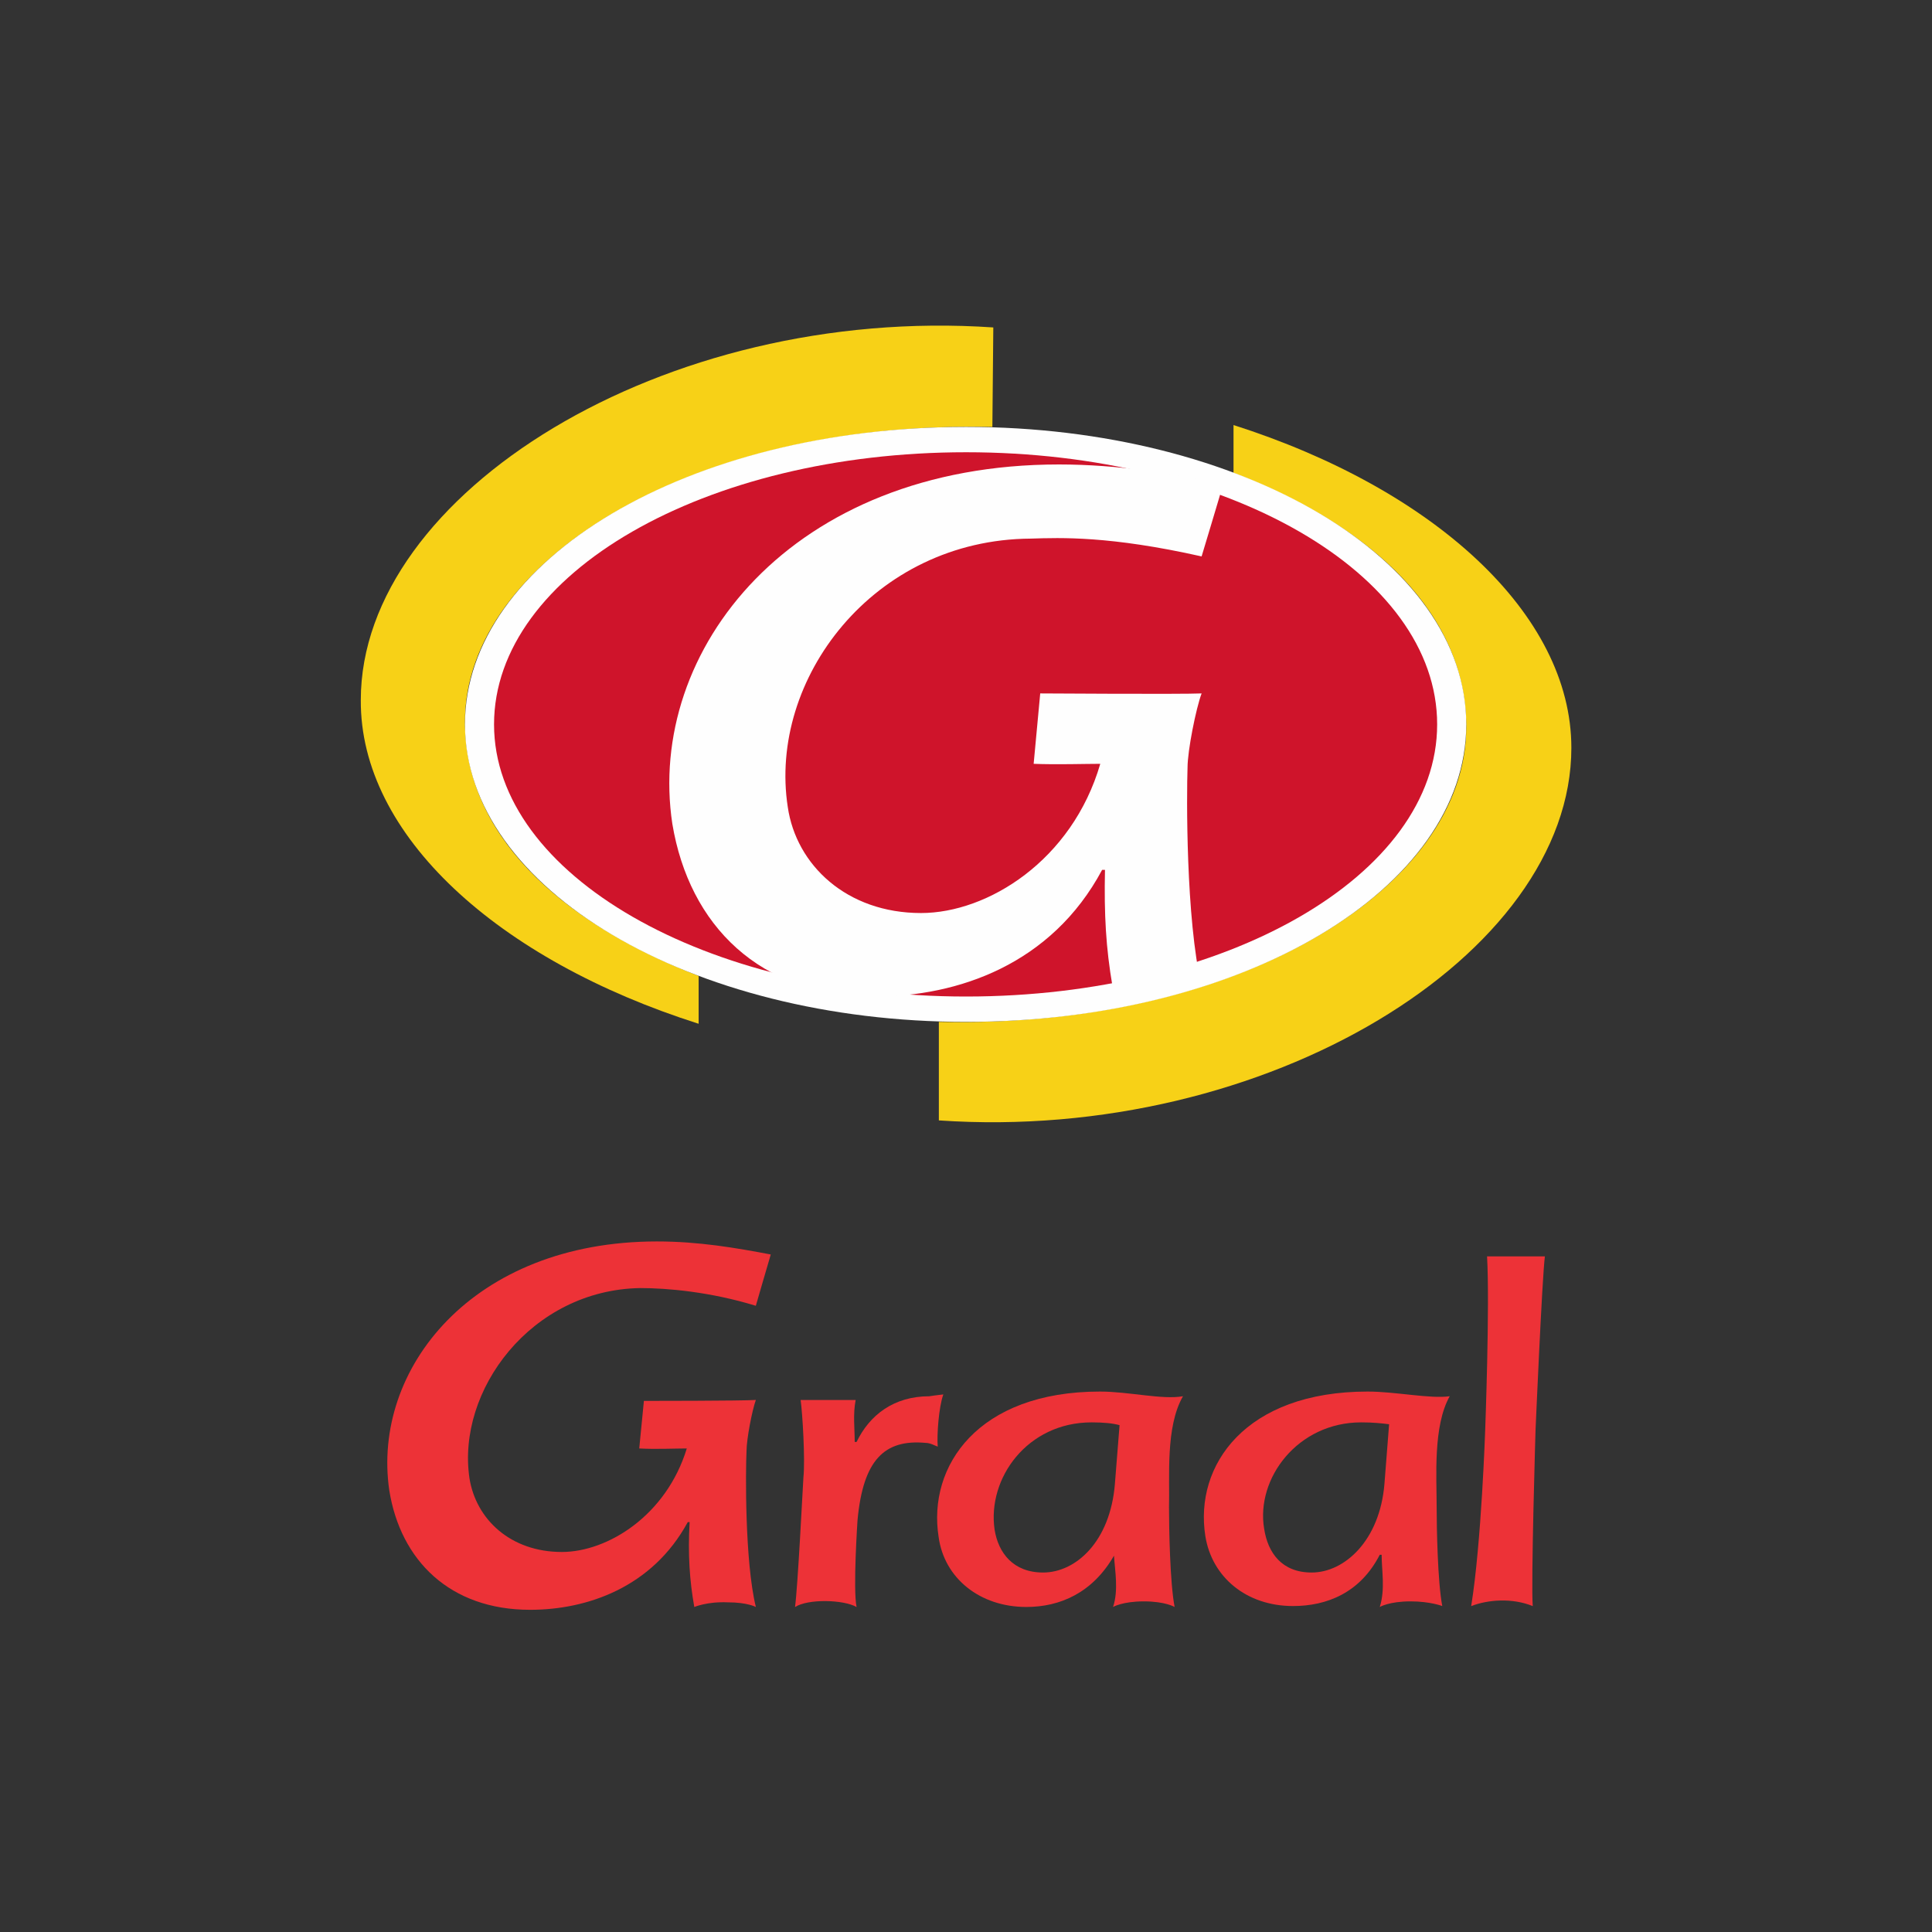
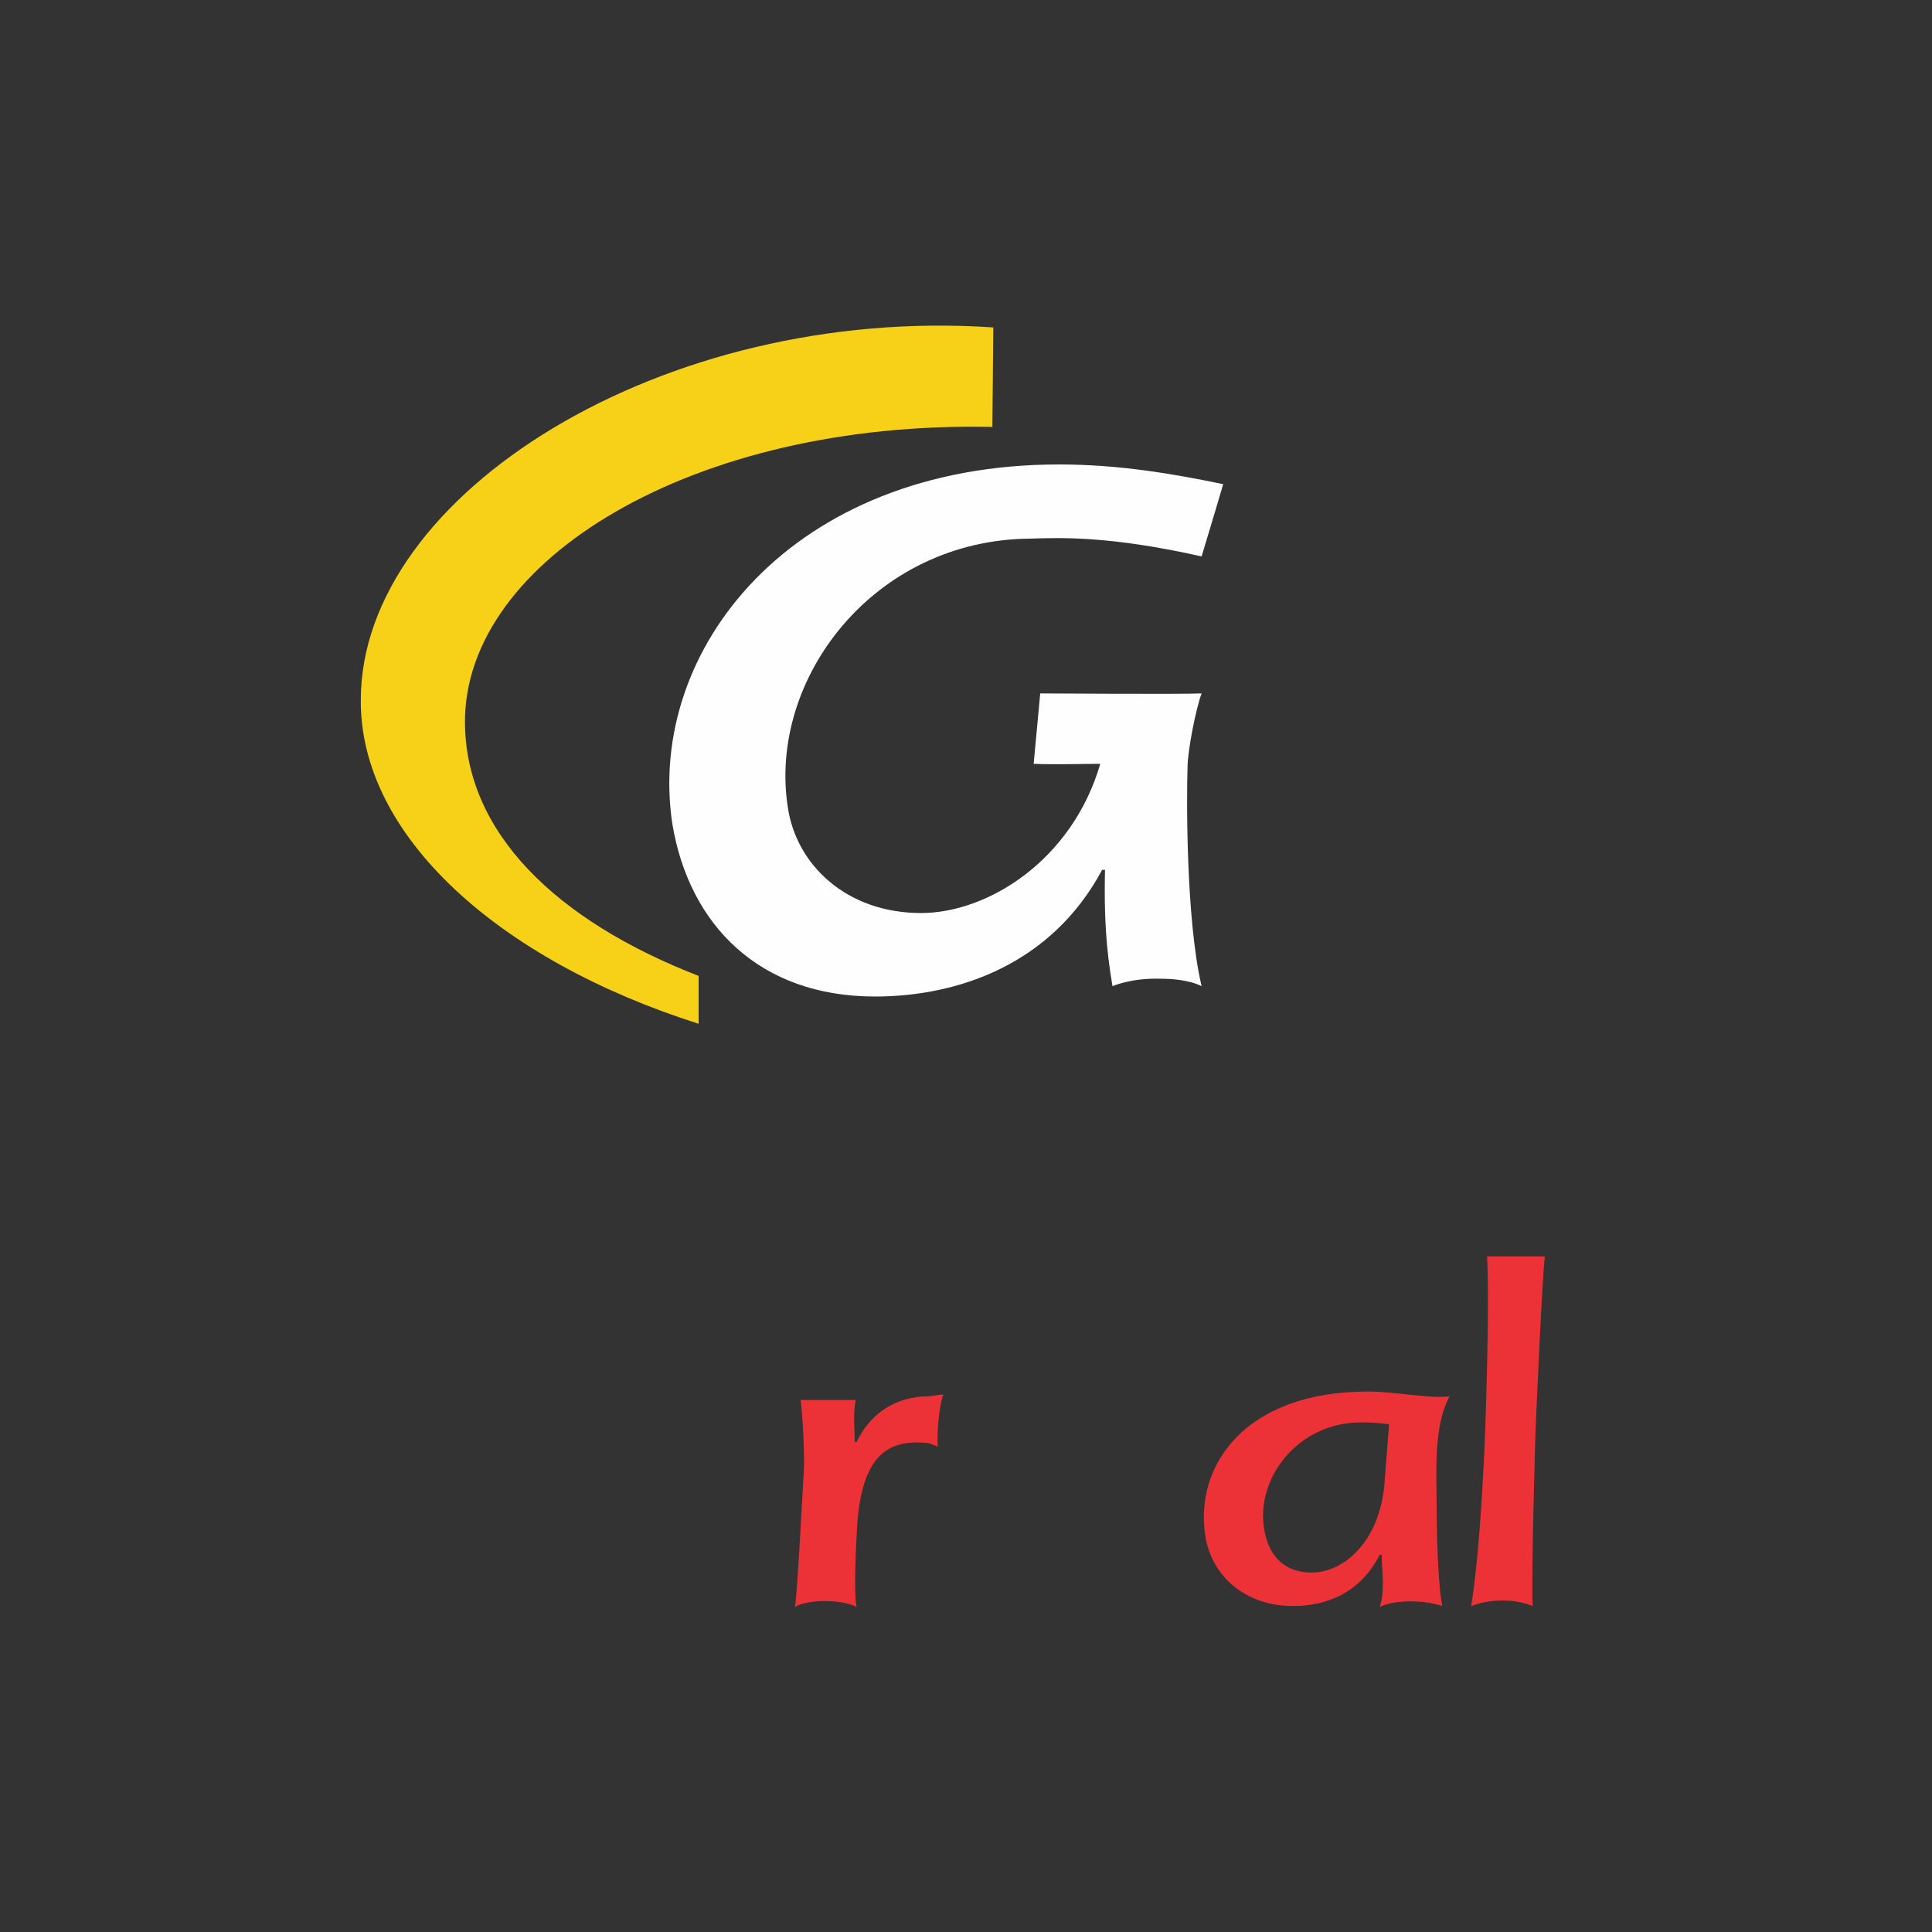
<svg xmlns="http://www.w3.org/2000/svg" id="Camada_1" data-name="Camada 1" viewBox="0 0 600 600">
  <rect x="0" y="0" width="600" height="600" fill="#333333" stroke="none" />
  <defs>
    <style>
      .cls-1 {
        fill: #cf142b;
      }

      .cls-1, .cls-2, .cls-3, .cls-4 {
        fill-rule: evenodd;
      }

      .cls-2 {
        fill: #fefefe;
      }

      .cls-3 {
        fill: #f7d117;
      }

      .cls-4 {
        fill: #ed3237;
      }
    </style>
  </defs>
  <g id="Camada_1-2" data-name="Camada_1">
-     <path class="cls-4" d="M199.97,435.06l-1.45,14.77c4.93.29,11.3,0,14.77,0-6.37,20.86-24.62,32.15-38.81,32.15-15.93,0-26.65-10.14-28.68-22.88-4.05-27.23,19.12-58.51,53.01-59.08,8.4,0,21.72,1.16,35.92,5.5,0,0,3.77-13.03,4.64-15.93-10.72-2.03-22.3-4.05-35.34-4.05-57.35,0-88.63,39.68-83.13,77.33,3.48,21.73,18.83,37.07,43.74,37.07,17.67,0,37.94-6.95,48.95-27.23h.58c-.58,9.85,0,18.25,1.45,26.36,0,0,4.05-1.74,10.43-1.45,6.08,0,8.69,1.45,8.69,1.45-3.47-14.19-3.19-42.58-2.9-48.37,0-3.77,1.74-12.74,2.9-15.93-4.05.29-34.76.29-34.76.29h0Z" />
    <path class="cls-4" d="M246.9,499.08c.87-6.37,2.32-35.63,2.61-40.26.58-5.5-.29-19.98-.87-24.04h17.09c-.87,4.63-.29,8.69-.29,13.03h.58c4.05-8.4,11.59-14.19,22.59-14.19,1.74-.29,4.64-.58,4.35-.58-1.45,4.05-2.03,12.74-1.74,16.22-.87-.29-2.32-1.16-3.77-1.16-12.74-1.16-19.41,5.21-21.14,24.04,0,0-1.45,21.43-.29,26.94-4.05-2.32-15.06-2.61-19.12,0h0Z" />
    <path class="cls-4" d="M456.89,498.79c3.19-19.69,4.35-54.74,4.35-54.74,0,0,1.45-38.52.58-53.87h17.96c-.87,6.66-2.9,53.87-2.9,53.87,0,0-1.45,47.79-.87,54.74-6.37-2.6-13.9-2.03-19.12,0h0Z" />
-     <path class="cls-4" d="M363.04,468.37c.29-9.56-1.16-25.2,4.35-34.76-6.37,1.16-16.8-1.45-25.78-1.45-37.94,0-53.58,23.17-50.11,45.18,1.74,12.74,12.74,21.72,27.23,21.72,10.43,0,20.56-4.35,27.23-15.93h0c.29,4.64,1.45,10.72-.29,15.93,0,0,2.9-1.74,9.56-1.74s9.56,1.74,9.56,1.74c-1.45-7.53-1.74-24.62-1.74-30.7ZM346.24,460.84c-1.45,17.96-12.16,27.52-22.3,27.52-9.27,0-13.9-6.08-15.06-13.32-2.32-15.93,10.14-33.31,30.12-33.31,3.77,0,6.66.29,8.69.87,0,0-1.45,18.25-1.45,18.25Z" />
    <path class="cls-4" d="M446.17,468.37c0-9.85-1.16-25.49,4.05-34.76-6.08.87-16.8-1.45-25.49-1.45-37.94,0-53.87,22.88-50.4,44.89,2.03,12.74,12.74,21.72,27.23,21.72,10.43,0,20.85-4.05,26.94-15.93h.58c0,4.93,1.16,10.72-.58,16.22,0,0,2.9-1.74,9.56-1.74,6.08,0,9.85,1.45,9.85,1.45-1.45-7.53-1.74-24.62-1.74-30.41h0ZM429.95,460.84c-1.45,17.67-12.45,27.52-22.59,27.52-9.27,0-13.61-6.08-14.77-13.61-2.61-15.64,10.43-33.02,30.12-33.02,3.77,0,6.37.29,8.69.58l-1.45,18.54h0Z" />
    <path class="cls-3" d="M308.19,132.58l.29-30.89c-102.29-6.99-196.43,51.58-196.43,115.7-.29,41.97,42.55,80.73,104.92,100.55v-14.86c-44.3-17.2-72.57-44.59-72.57-78.98,0-50.13,70.82-93.55,163.79-91.51h0Z" />
-     <path class="cls-3" d="M291.57,317.35v30.6c101.71,6.99,196.43-51.29,196.43-115.7,0-41.67-42.84-80.44-104.92-100.25v14.86c44.01,16.9,72.28,44.3,72.28,78.98,0,50.13-70.53,93.55-163.78,91.51h0Z" />
-     <path class="cls-2" d="M144.4,224.97c0-51.29,69.65-92.39,155.63-92.39s155.33,41.1,155.33,92.39-69.65,92.38-155.33,92.38-155.63-41.39-155.63-92.38Z" />
-     <path class="cls-1" d="M153.43,224.97c0-46.92,65.57-84.52,146.59-84.52s146.3,37.59,146.3,84.52-65.57,84.51-146.3,84.51-146.59-37.88-146.59-84.51Z" />
    <path class="cls-2" d="M323.05,215.35l-2.04,21.86c7,.29,16.03,0,20.69,0-8.74,30.02-34.97,46.34-55.67,46.34-23.02,0-38.76-14.86-41.38-32.93-6.12-39.63,26.52-83.06,75.48-83.35,9.33-.29,24.48-.88,53.04,5.53,0,0,5.54-18.36,6.7-22.44-15.45-3.21-32.35-6.12-51-6.12-83.06,0-128.23,57.7-120.07,111.62,5.24,31.47,27.1,53.62,62.95,53.62,25.65,0,54.79-9.91,70.53-39.34h.88c-.29,13.99.29,24.19,2.33,36.14,0,0,5.83-2.62,14.86-2.33,9.03,0,12.82,2.33,12.82,2.33-4.95-20.98-4.66-59.75-4.37-67.91,0-5.25,2.62-18.36,4.37-23.02-6.12.29-50.12,0-50.12,0h0Z" />
  </g>
</svg>